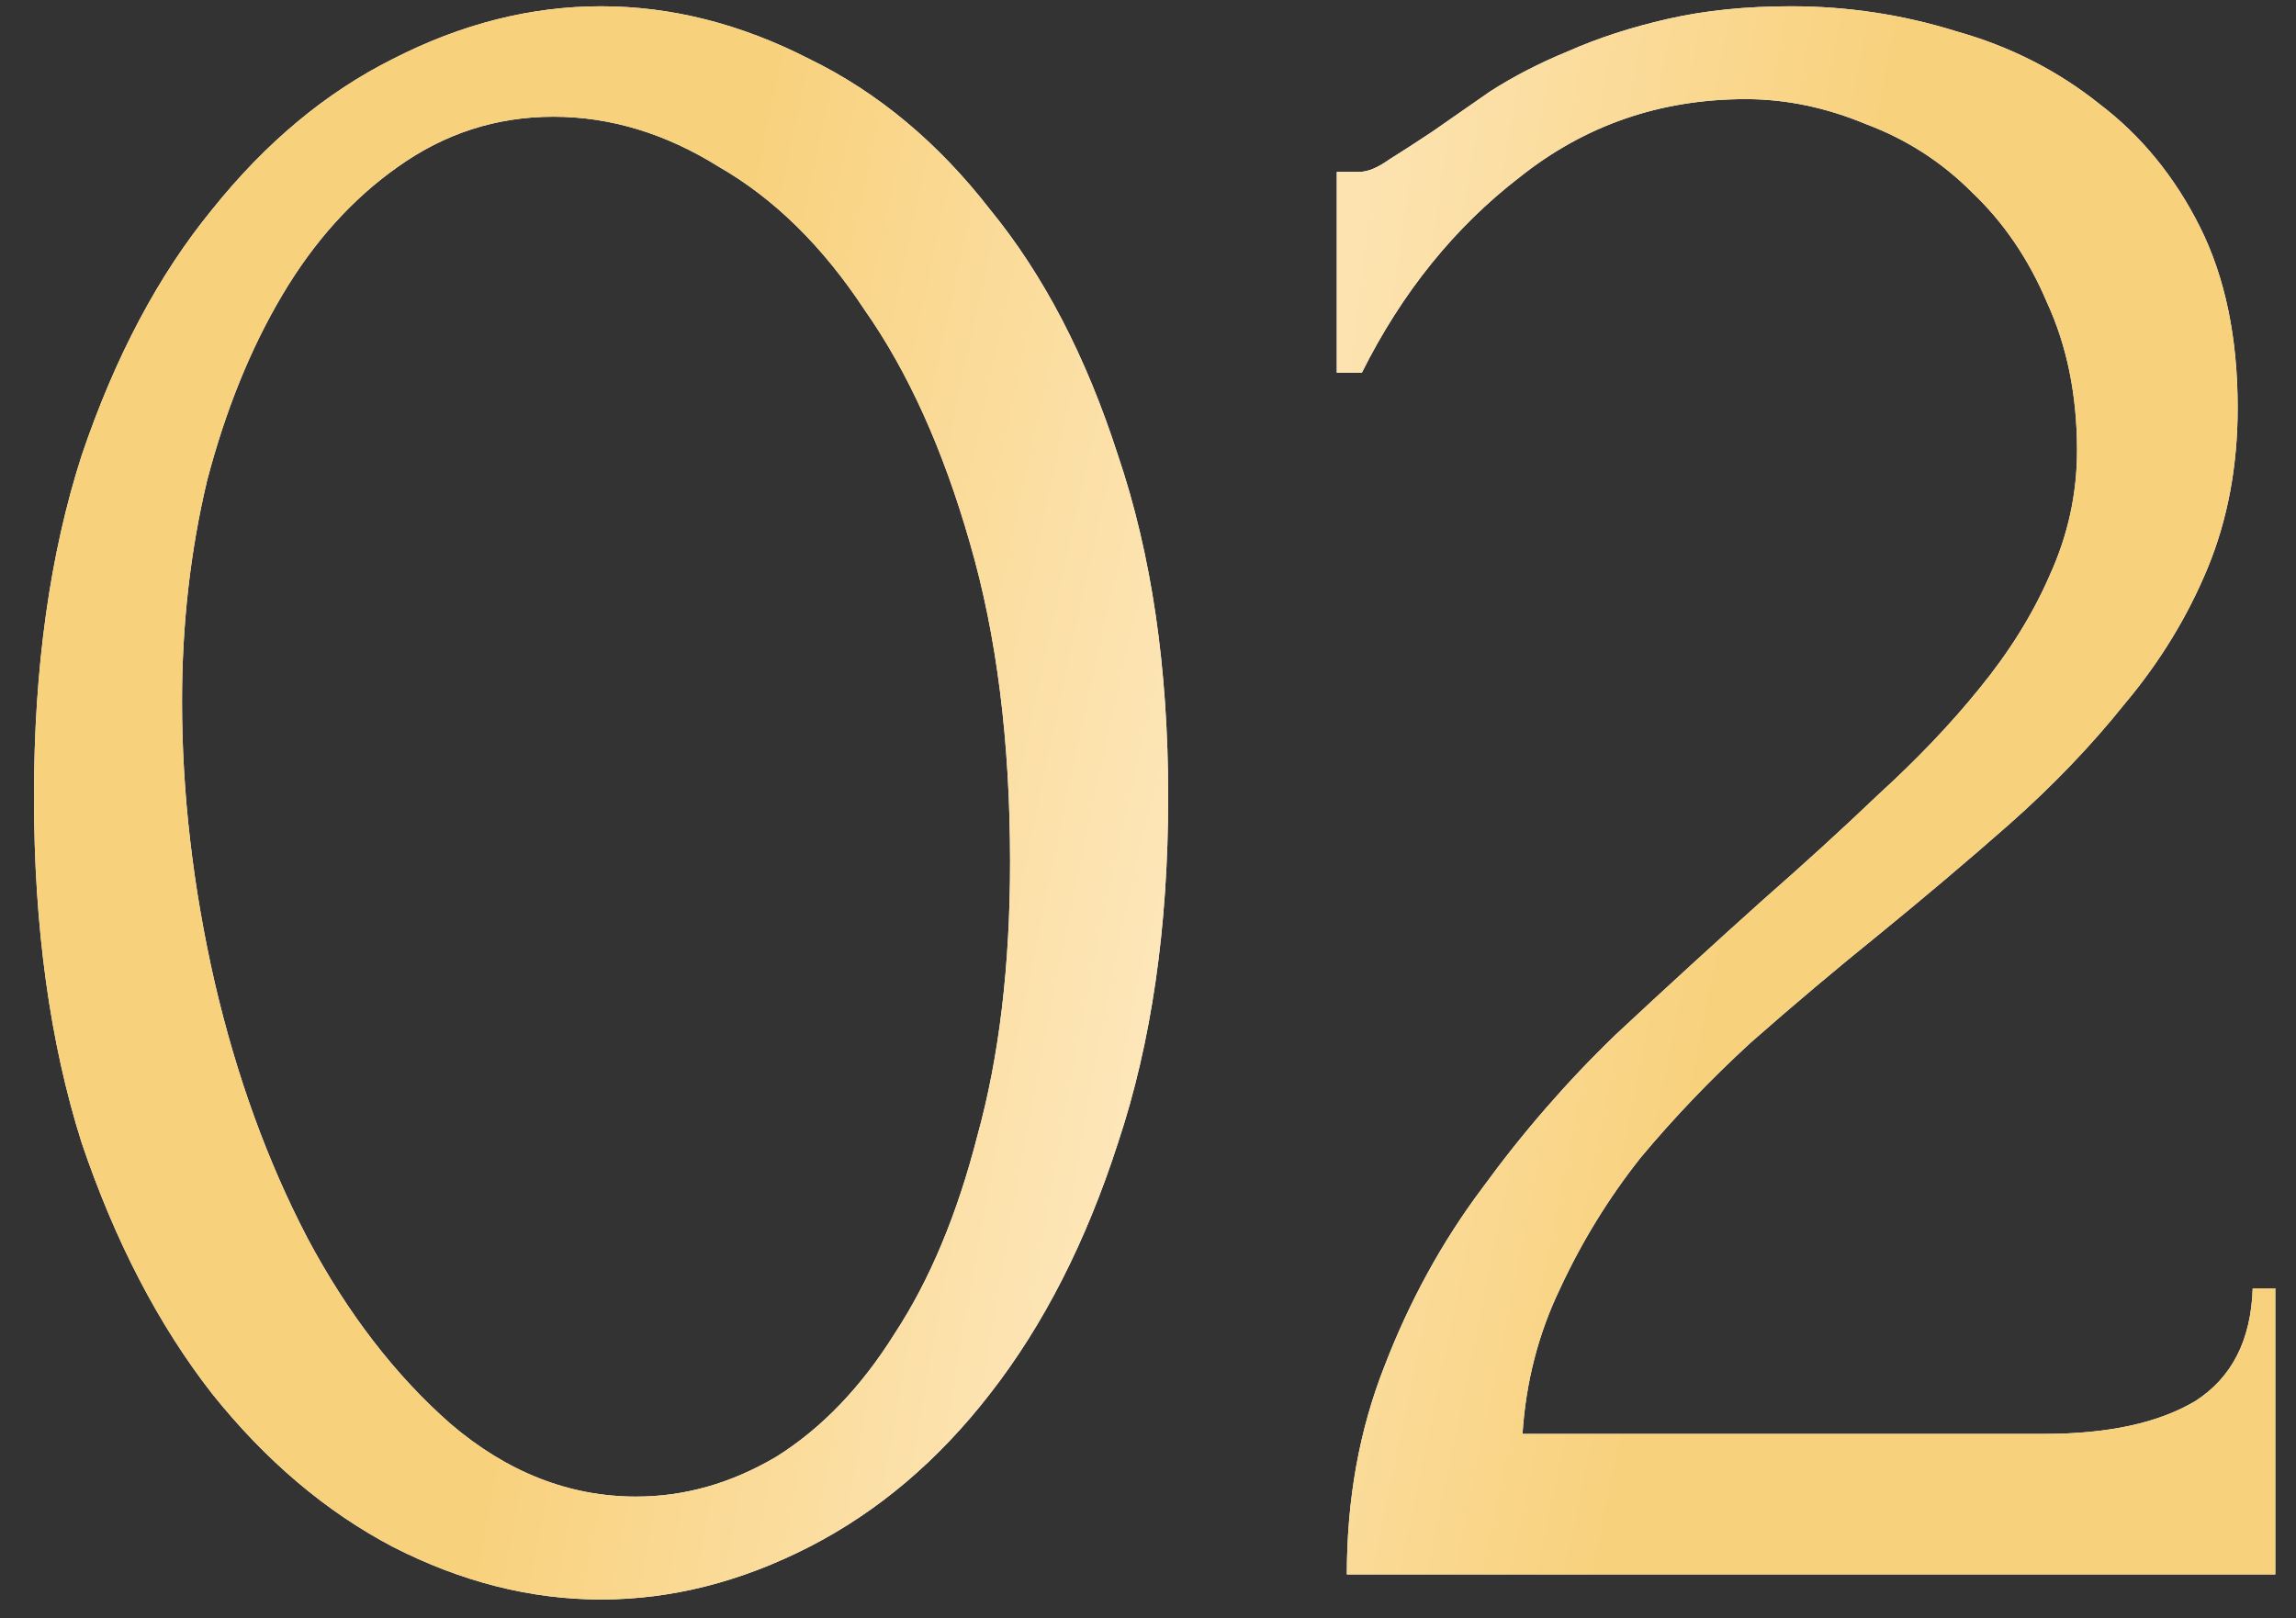
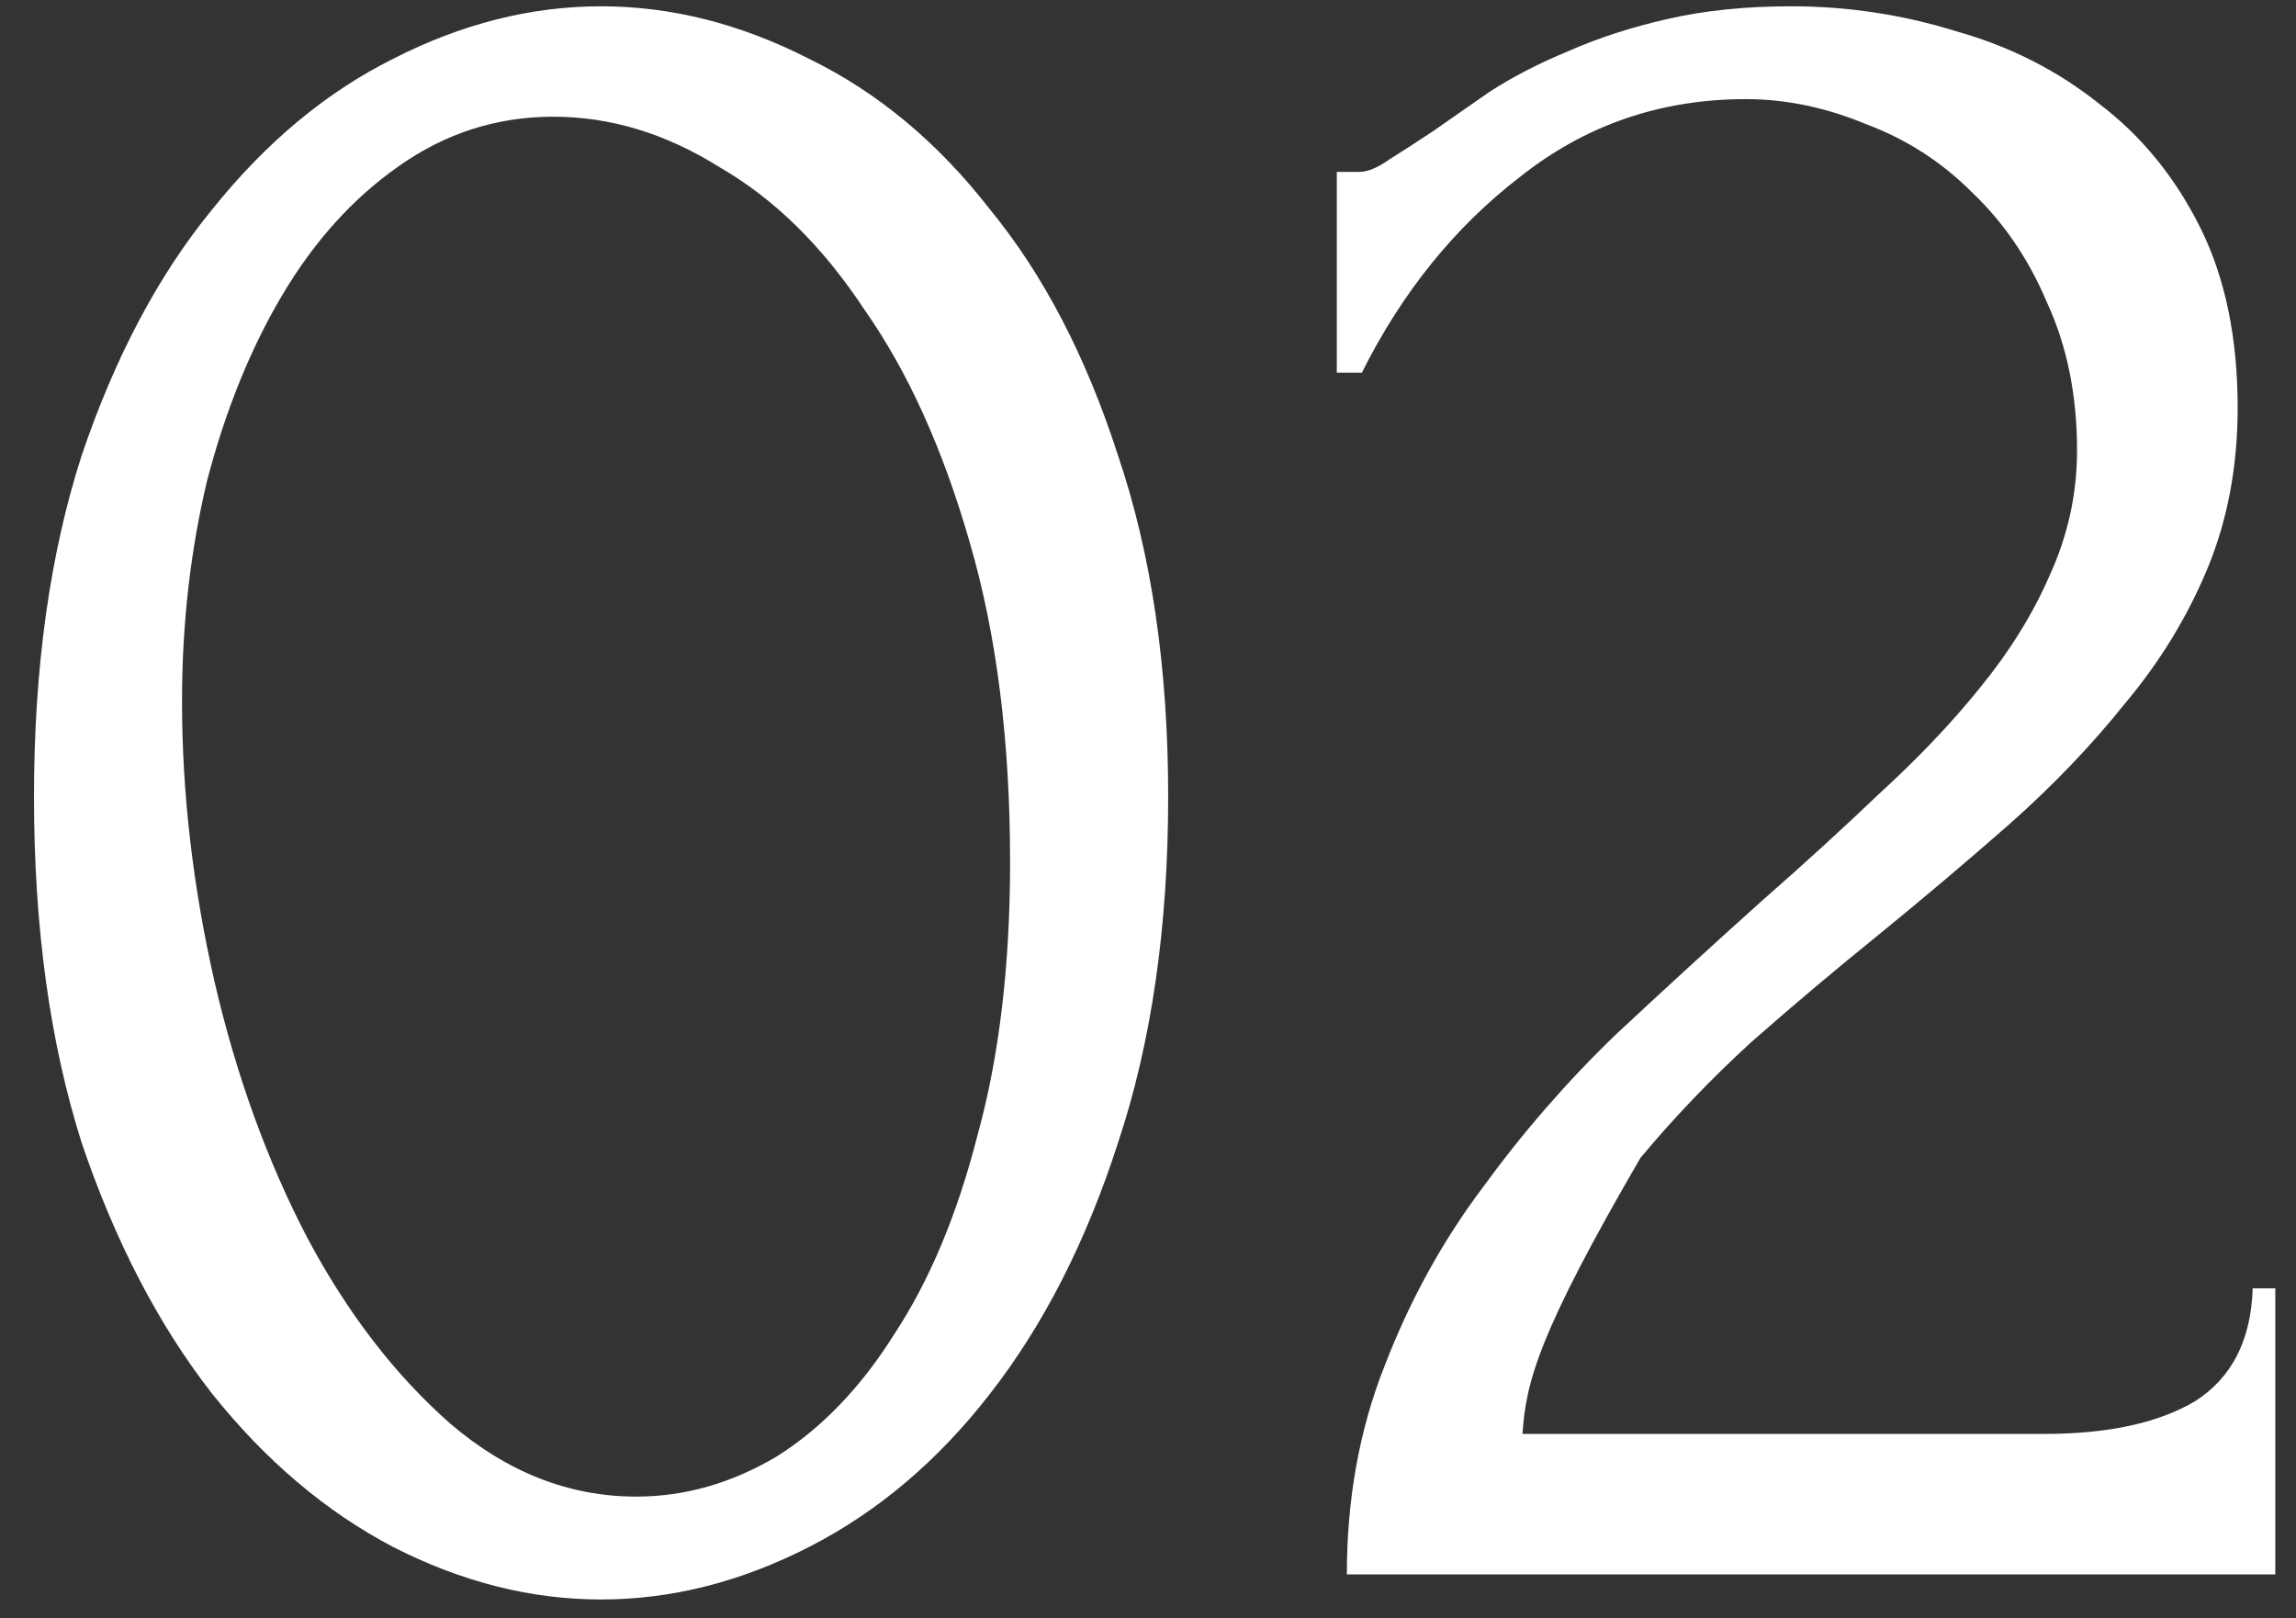
<svg xmlns="http://www.w3.org/2000/svg" width="61" height="43" viewBox="0 0 61 43" fill="none">
  <rect x="0" y="0" width="61" height="43" fill="#333333" stroke="none" />
-   <path d="M0.903 21.167C0.903 17.745 1.325 14.723 2.17 12.101C3.058 9.478 4.214 7.301 5.636 5.567C7.058 3.79 8.658 2.456 10.436 1.567C12.258 0.634 14.103 0.167 15.97 0.167C17.836 0.167 19.681 0.634 21.503 1.567C23.325 2.456 24.925 3.79 26.303 5.567C27.725 7.301 28.858 9.478 29.703 12.101C30.592 14.723 31.036 17.745 31.036 21.167C31.036 24.634 30.592 27.701 29.703 30.367C28.858 32.989 27.725 35.212 26.303 37.034C24.925 38.812 23.325 40.167 21.503 41.101C19.681 42.034 17.836 42.501 15.97 42.501C14.103 42.501 12.258 42.034 10.436 41.101C8.658 40.167 7.058 38.812 5.636 37.034C4.214 35.212 3.058 32.989 2.17 30.367C1.325 27.701 0.903 24.634 0.903 21.167ZM26.836 22.901C26.836 19.701 26.481 16.878 25.77 14.434C25.058 11.945 24.125 9.878 22.97 8.234C21.858 6.545 20.57 5.278 19.103 4.434C17.681 3.545 16.214 3.101 14.703 3.101C13.192 3.101 11.814 3.545 10.569 4.434C9.37 5.278 8.347 6.412 7.503 7.834C6.658 9.256 5.992 10.901 5.503 12.767C5.058 14.634 4.836 16.59 4.836 18.634C4.836 21.078 5.125 23.567 5.703 26.101C6.281 28.59 7.103 30.856 8.17 32.901C9.236 34.901 10.503 36.545 11.97 37.834C13.481 39.123 15.125 39.767 16.903 39.767C18.192 39.767 19.436 39.412 20.636 38.701C21.836 37.945 22.881 36.856 23.77 35.434C24.703 34.012 25.436 32.256 25.97 30.167C26.547 28.078 26.836 25.656 26.836 22.901ZM35.516 4.567H36.116C36.339 4.567 36.605 4.456 36.916 4.234C37.272 4.012 37.65 3.767 38.05 3.501C38.494 3.19 39.005 2.834 39.583 2.434C40.205 2.034 40.894 1.678 41.65 1.367C42.45 1.012 43.339 0.723 44.316 0.501C45.294 0.278 46.383 0.167 47.583 0.167C49.094 0.167 50.561 0.39 51.983 0.834C53.405 1.234 54.672 1.878 55.783 2.767C56.894 3.612 57.783 4.701 58.45 6.034C59.116 7.367 59.45 8.967 59.45 10.834C59.45 12.389 59.183 13.812 58.65 15.101C58.116 16.39 57.383 17.59 56.45 18.701C55.561 19.812 54.539 20.878 53.383 21.901C52.272 22.878 51.116 23.856 49.916 24.834C48.761 25.767 47.627 26.723 46.516 27.701C45.45 28.678 44.472 29.701 43.583 30.767C42.739 31.834 42.028 32.989 41.45 34.234C40.872 35.434 40.539 36.723 40.45 38.101H54.316C56.005 38.101 57.339 37.812 58.316 37.234C59.294 36.612 59.805 35.612 59.85 34.234H60.45V41.834H35.783C35.783 39.834 36.116 37.989 36.783 36.301C37.45 34.567 38.316 32.989 39.383 31.567C40.45 30.101 41.627 28.745 42.916 27.501C44.25 26.256 45.561 25.056 46.85 23.901C47.916 22.967 48.939 22.034 49.916 21.101C50.939 20.167 51.828 19.234 52.583 18.301C53.383 17.323 54.005 16.323 54.45 15.301C54.939 14.234 55.183 13.123 55.183 11.967C55.183 10.501 54.916 9.19 54.383 8.034C53.894 6.878 53.227 5.901 52.383 5.101C51.583 4.301 50.65 3.701 49.583 3.301C48.516 2.856 47.45 2.634 46.383 2.634C44.116 2.634 42.116 3.323 40.383 4.701C38.65 6.034 37.25 7.767 36.183 9.901H35.516V4.567Z" fill="white" />
-   <path d="M0.903 21.167C0.903 17.745 1.325 14.723 2.17 12.101C3.058 9.478 4.214 7.301 5.636 5.567C7.058 3.79 8.658 2.456 10.436 1.567C12.258 0.634 14.103 0.167 15.97 0.167C17.836 0.167 19.681 0.634 21.503 1.567C23.325 2.456 24.925 3.79 26.303 5.567C27.725 7.301 28.858 9.478 29.703 12.101C30.592 14.723 31.036 17.745 31.036 21.167C31.036 24.634 30.592 27.701 29.703 30.367C28.858 32.989 27.725 35.212 26.303 37.034C24.925 38.812 23.325 40.167 21.503 41.101C19.681 42.034 17.836 42.501 15.97 42.501C14.103 42.501 12.258 42.034 10.436 41.101C8.658 40.167 7.058 38.812 5.636 37.034C4.214 35.212 3.058 32.989 2.17 30.367C1.325 27.701 0.903 24.634 0.903 21.167ZM26.836 22.901C26.836 19.701 26.481 16.878 25.77 14.434C25.058 11.945 24.125 9.878 22.97 8.234C21.858 6.545 20.57 5.278 19.103 4.434C17.681 3.545 16.214 3.101 14.703 3.101C13.192 3.101 11.814 3.545 10.569 4.434C9.37 5.278 8.347 6.412 7.503 7.834C6.658 9.256 5.992 10.901 5.503 12.767C5.058 14.634 4.836 16.59 4.836 18.634C4.836 21.078 5.125 23.567 5.703 26.101C6.281 28.59 7.103 30.856 8.17 32.901C9.236 34.901 10.503 36.545 11.97 37.834C13.481 39.123 15.125 39.767 16.903 39.767C18.192 39.767 19.436 39.412 20.636 38.701C21.836 37.945 22.881 36.856 23.77 35.434C24.703 34.012 25.436 32.256 25.97 30.167C26.547 28.078 26.836 25.656 26.836 22.901ZM35.516 4.567H36.116C36.339 4.567 36.605 4.456 36.916 4.234C37.272 4.012 37.65 3.767 38.05 3.501C38.494 3.19 39.005 2.834 39.583 2.434C40.205 2.034 40.894 1.678 41.65 1.367C42.45 1.012 43.339 0.723 44.316 0.501C45.294 0.278 46.383 0.167 47.583 0.167C49.094 0.167 50.561 0.39 51.983 0.834C53.405 1.234 54.672 1.878 55.783 2.767C56.894 3.612 57.783 4.701 58.45 6.034C59.116 7.367 59.45 8.967 59.45 10.834C59.45 12.389 59.183 13.812 58.65 15.101C58.116 16.39 57.383 17.59 56.45 18.701C55.561 19.812 54.539 20.878 53.383 21.901C52.272 22.878 51.116 23.856 49.916 24.834C48.761 25.767 47.627 26.723 46.516 27.701C45.45 28.678 44.472 29.701 43.583 30.767C42.739 31.834 42.028 32.989 41.45 34.234C40.872 35.434 40.539 36.723 40.45 38.101H54.316C56.005 38.101 57.339 37.812 58.316 37.234C59.294 36.612 59.805 35.612 59.85 34.234H60.45V41.834H35.783C35.783 39.834 36.116 37.989 36.783 36.301C37.45 34.567 38.316 32.989 39.383 31.567C40.45 30.101 41.627 28.745 42.916 27.501C44.25 26.256 45.561 25.056 46.85 23.901C47.916 22.967 48.939 22.034 49.916 21.101C50.939 20.167 51.828 19.234 52.583 18.301C53.383 17.323 54.005 16.323 54.45 15.301C54.939 14.234 55.183 13.123 55.183 11.967C55.183 10.501 54.916 9.19 54.383 8.034C53.894 6.878 53.227 5.901 52.383 5.101C51.583 4.301 50.65 3.701 49.583 3.301C48.516 2.856 47.45 2.634 46.383 2.634C44.116 2.634 42.116 3.323 40.383 4.701C38.65 6.034 37.25 7.767 36.183 9.901H35.516V4.567Z" fill="url(#paint0_radial_1158_146)" />
+   <path d="M0.903 21.167C0.903 17.745 1.325 14.723 2.17 12.101C3.058 9.478 4.214 7.301 5.636 5.567C7.058 3.79 8.658 2.456 10.436 1.567C12.258 0.634 14.103 0.167 15.97 0.167C17.836 0.167 19.681 0.634 21.503 1.567C23.325 2.456 24.925 3.79 26.303 5.567C27.725 7.301 28.858 9.478 29.703 12.101C30.592 14.723 31.036 17.745 31.036 21.167C31.036 24.634 30.592 27.701 29.703 30.367C28.858 32.989 27.725 35.212 26.303 37.034C24.925 38.812 23.325 40.167 21.503 41.101C19.681 42.034 17.836 42.501 15.97 42.501C14.103 42.501 12.258 42.034 10.436 41.101C8.658 40.167 7.058 38.812 5.636 37.034C4.214 35.212 3.058 32.989 2.17 30.367C1.325 27.701 0.903 24.634 0.903 21.167ZM26.836 22.901C26.836 19.701 26.481 16.878 25.77 14.434C25.058 11.945 24.125 9.878 22.97 8.234C21.858 6.545 20.57 5.278 19.103 4.434C17.681 3.545 16.214 3.101 14.703 3.101C13.192 3.101 11.814 3.545 10.569 4.434C9.37 5.278 8.347 6.412 7.503 7.834C6.658 9.256 5.992 10.901 5.503 12.767C5.058 14.634 4.836 16.59 4.836 18.634C4.836 21.078 5.125 23.567 5.703 26.101C6.281 28.59 7.103 30.856 8.17 32.901C9.236 34.901 10.503 36.545 11.97 37.834C13.481 39.123 15.125 39.767 16.903 39.767C18.192 39.767 19.436 39.412 20.636 38.701C21.836 37.945 22.881 36.856 23.77 35.434C24.703 34.012 25.436 32.256 25.97 30.167C26.547 28.078 26.836 25.656 26.836 22.901ZM35.516 4.567H36.116C36.339 4.567 36.605 4.456 36.916 4.234C37.272 4.012 37.65 3.767 38.05 3.501C38.494 3.19 39.005 2.834 39.583 2.434C40.205 2.034 40.894 1.678 41.65 1.367C42.45 1.012 43.339 0.723 44.316 0.501C45.294 0.278 46.383 0.167 47.583 0.167C49.094 0.167 50.561 0.39 51.983 0.834C53.405 1.234 54.672 1.878 55.783 2.767C56.894 3.612 57.783 4.701 58.45 6.034C59.116 7.367 59.45 8.967 59.45 10.834C59.45 12.389 59.183 13.812 58.65 15.101C58.116 16.39 57.383 17.59 56.45 18.701C55.561 19.812 54.539 20.878 53.383 21.901C52.272 22.878 51.116 23.856 49.916 24.834C48.761 25.767 47.627 26.723 46.516 27.701C45.45 28.678 44.472 29.701 43.583 30.767C40.872 35.434 40.539 36.723 40.45 38.101H54.316C56.005 38.101 57.339 37.812 58.316 37.234C59.294 36.612 59.805 35.612 59.85 34.234H60.45V41.834H35.783C35.783 39.834 36.116 37.989 36.783 36.301C37.45 34.567 38.316 32.989 39.383 31.567C40.45 30.101 41.627 28.745 42.916 27.501C44.25 26.256 45.561 25.056 46.85 23.901C47.916 22.967 48.939 22.034 49.916 21.101C50.939 20.167 51.828 19.234 52.583 18.301C53.383 17.323 54.005 16.323 54.45 15.301C54.939 14.234 55.183 13.123 55.183 11.967C55.183 10.501 54.916 9.19 54.383 8.034C53.894 6.878 53.227 5.901 52.383 5.101C51.583 4.301 50.65 3.701 49.583 3.301C48.516 2.856 47.45 2.634 46.383 2.634C44.116 2.634 42.116 3.323 40.383 4.701C38.65 6.034 37.25 7.767 36.183 9.901H35.516V4.567Z" fill="white" />
  <defs>
    <radialGradient id="paint0_radial_1158_146" cx="0" cy="0" r="1" gradientUnits="userSpaceOnUse" gradientTransform="translate(30.5 26.584) rotate(11.3) scale(14.885 172.338)">
      <stop stop-color="#FDE6B9" />
      <stop offset="1" stop-color="#F8D17C" />
    </radialGradient>
  </defs>
</svg>